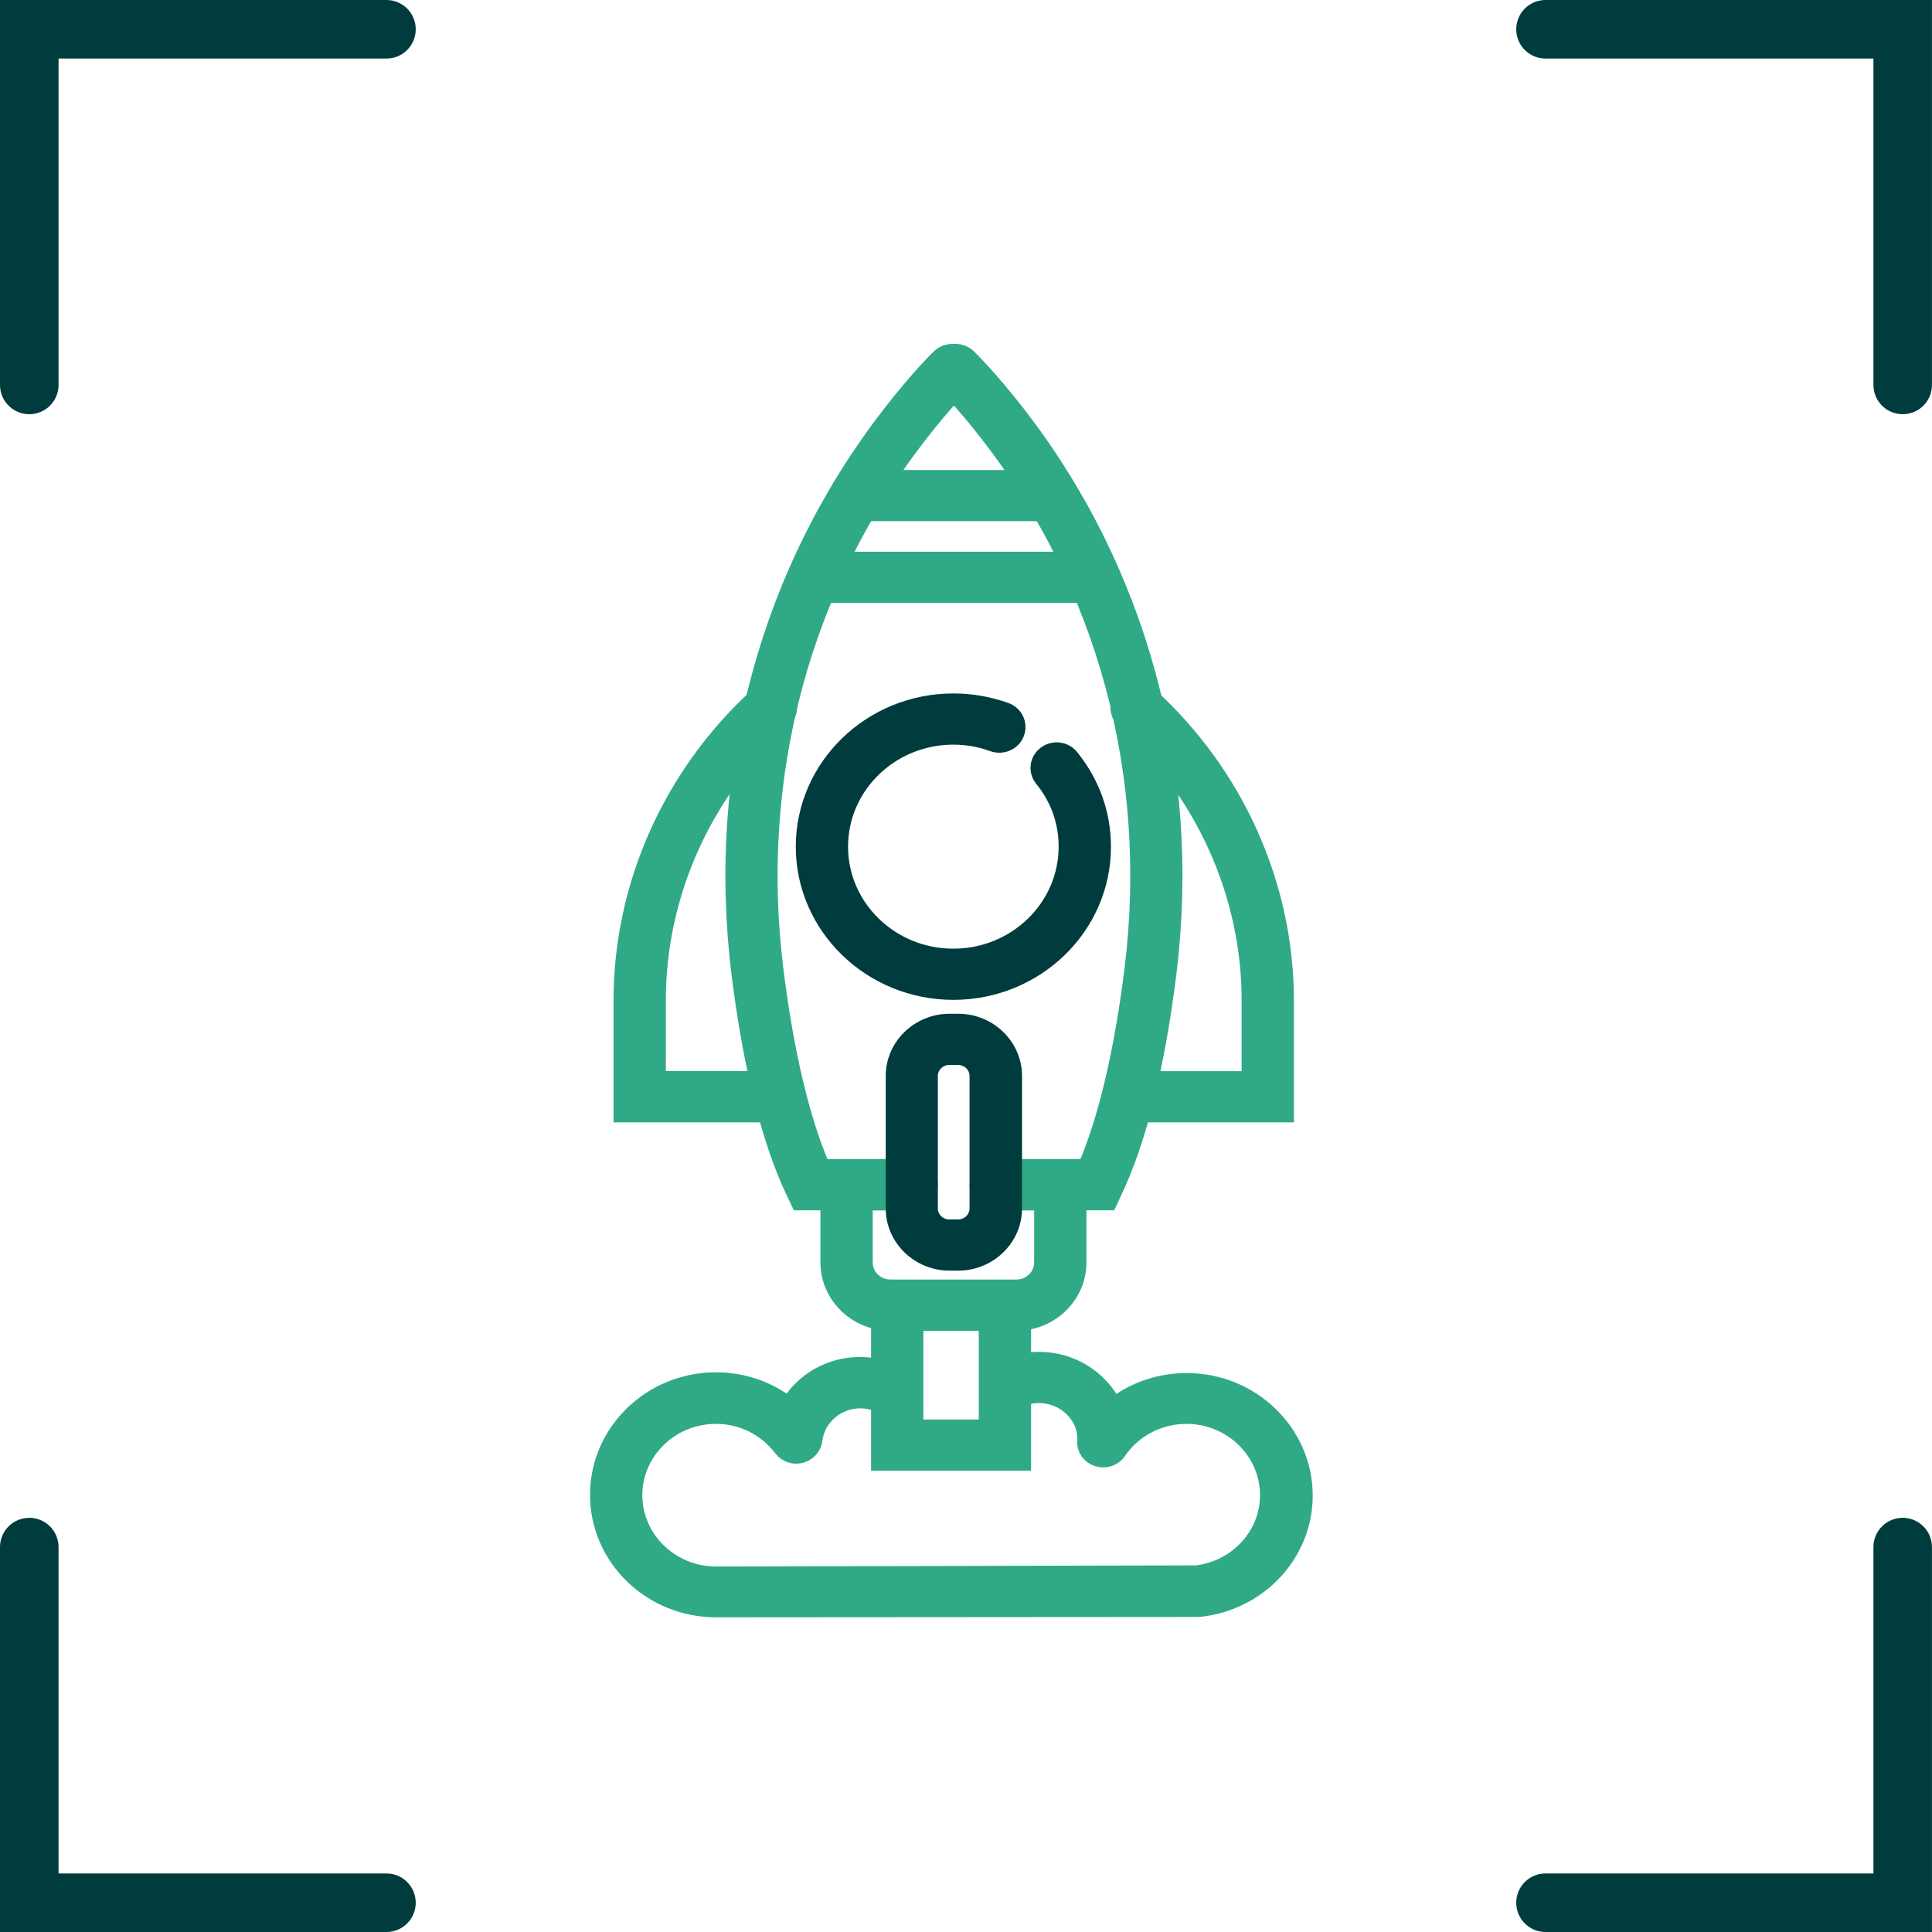
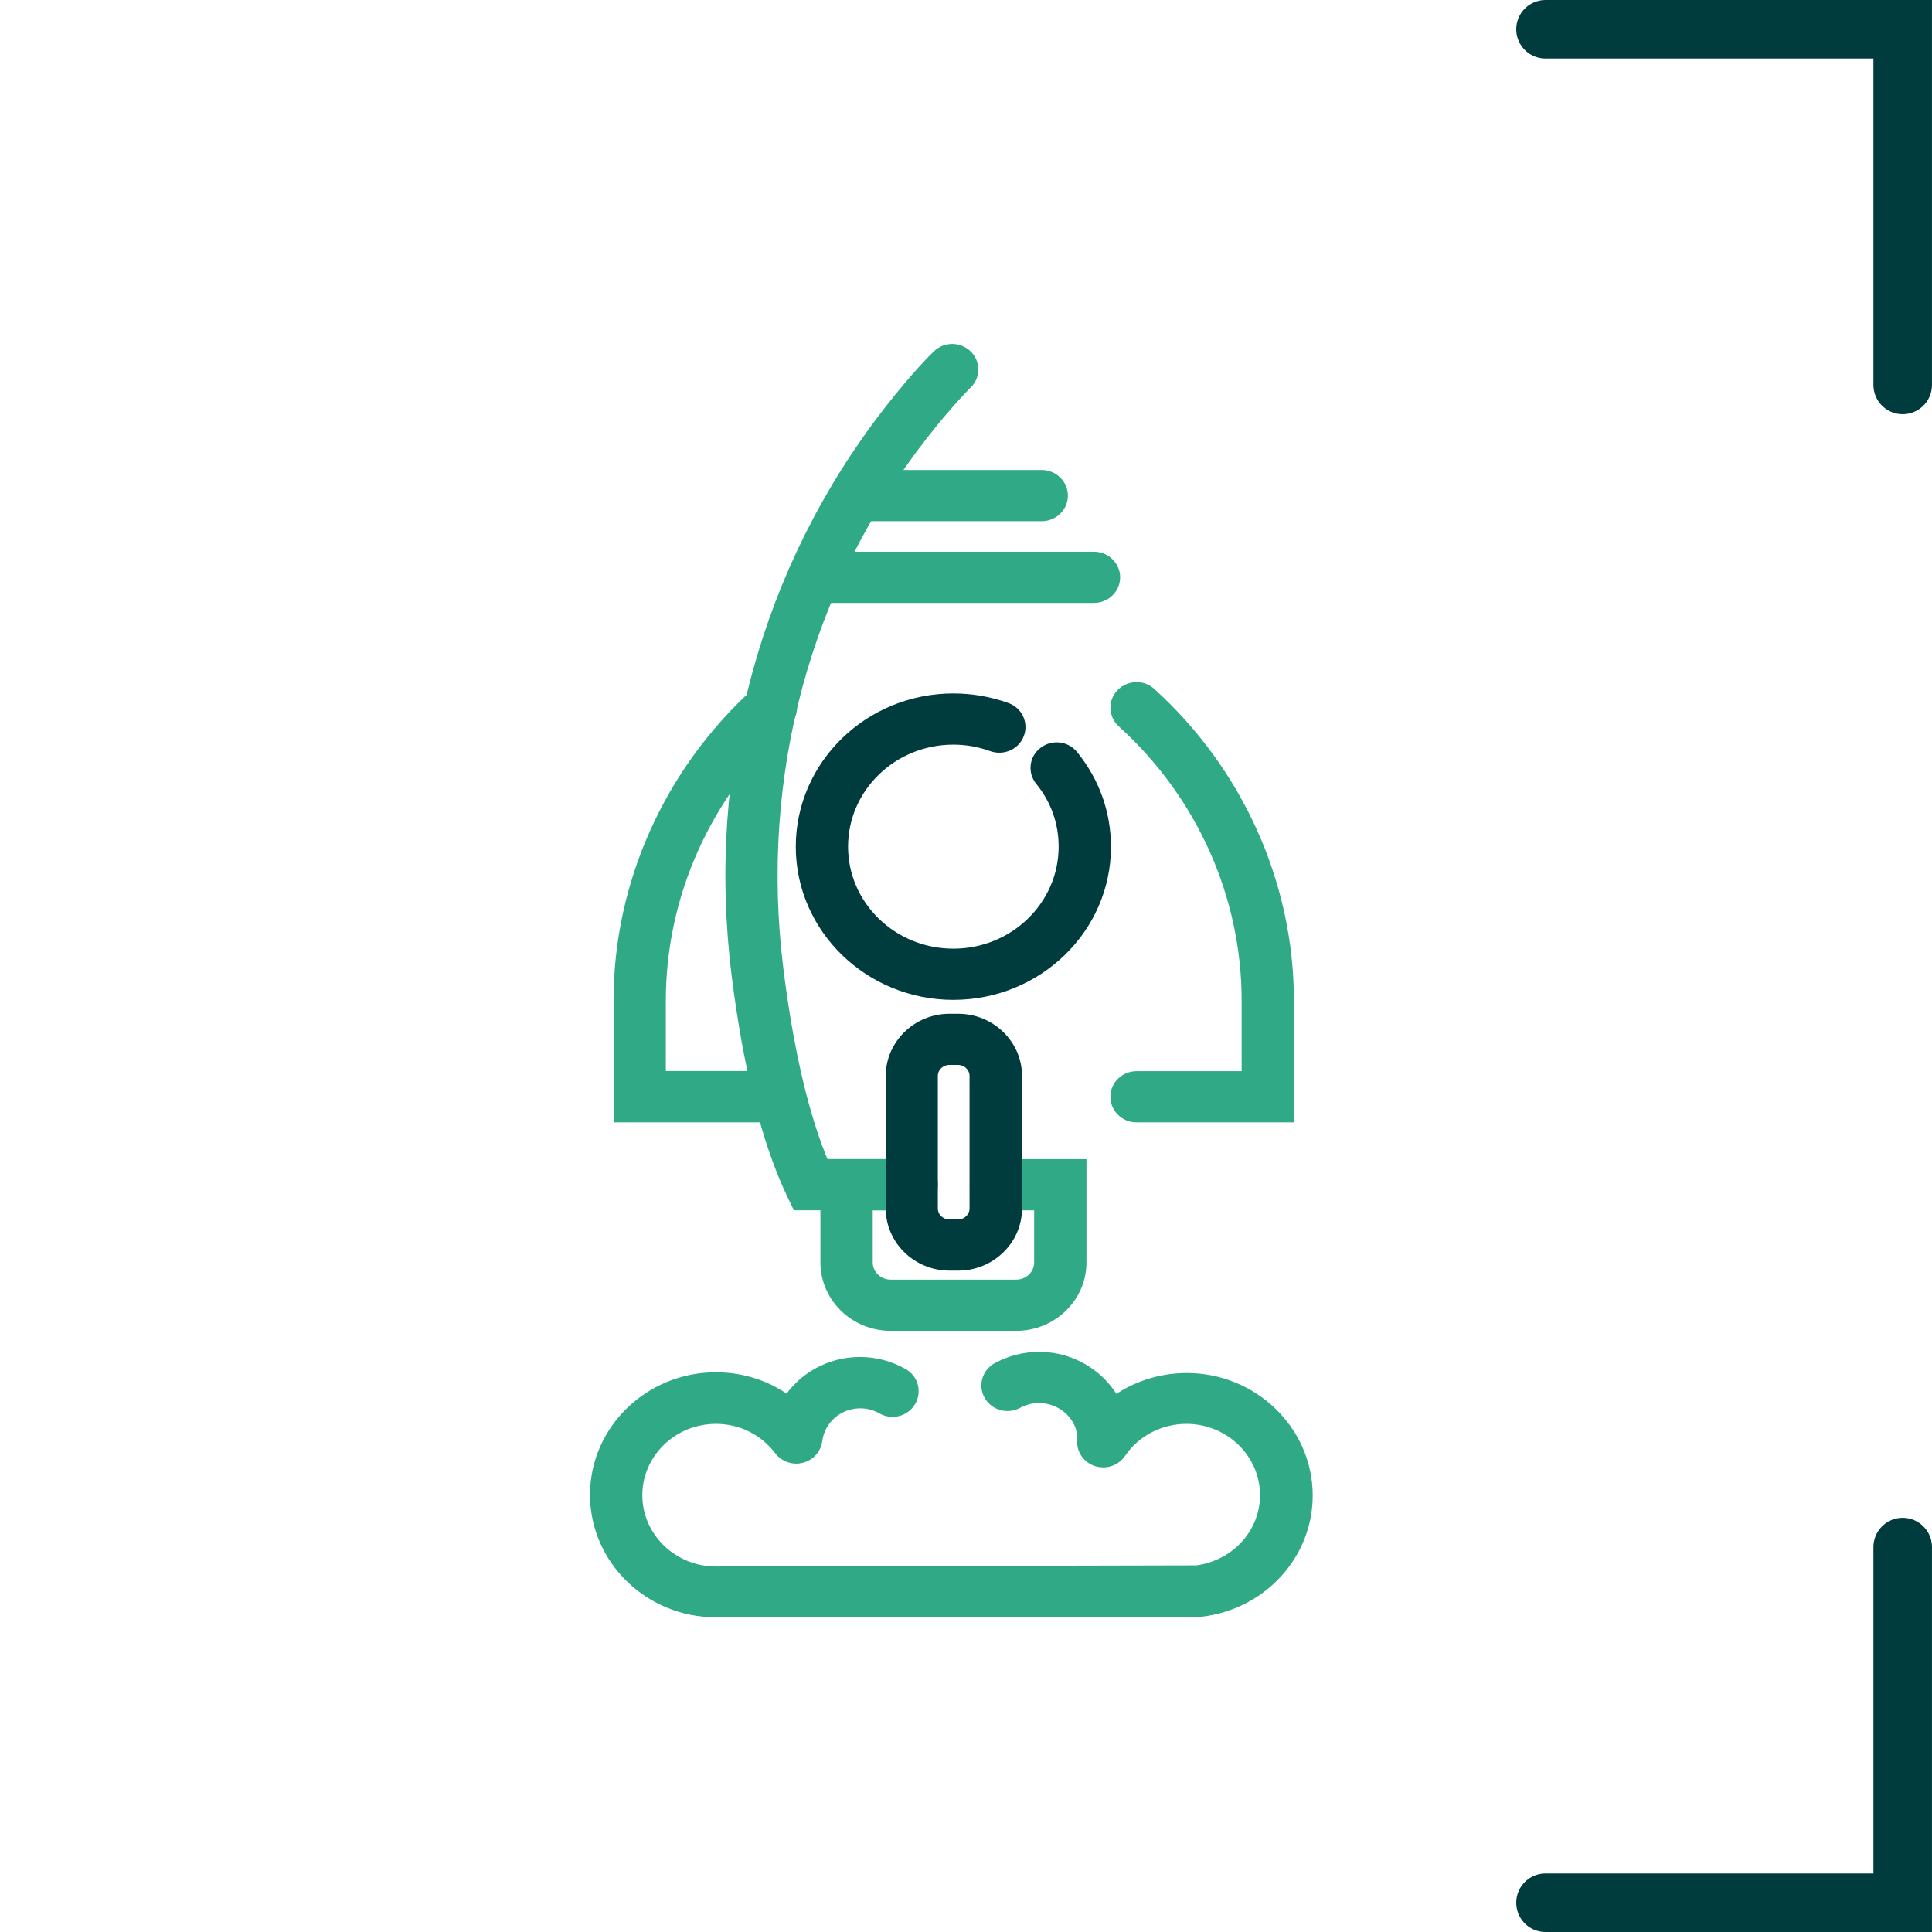
<svg xmlns="http://www.w3.org/2000/svg" width="66" height="66" viewBox="0 0 66 66" fill="none">
-   <path d="M1 13.15V1H13.202" stroke="#003C3E" stroke-width="2" stroke-miterlimit="10" stroke-linecap="round" />
  <path d="M52.797 1H64.999V13.15" stroke="#003C3E" stroke-width="2" stroke-miterlimit="10" stroke-linecap="round" />
  <path d="M64.999 52.851V65H52.797" stroke="#003C3E" stroke-width="2" stroke-miterlimit="10" stroke-linecap="round" />
-   <path d="M13.202 65H1V52.851" stroke="#003C3E" stroke-width="2" stroke-miterlimit="10" stroke-linecap="round" />
  <path d="M31.144 41.096H27.277L27.104 40.734C26.267 38.972 25.637 36.462 25.238 33.264C24.376 26.293 26.216 19.485 30.43 14.075C31.369 12.87 32.044 12.208 32.076 12.183C32.327 11.939 32.733 11.939 32.983 12.183C33.234 12.426 33.234 12.82 32.983 13.063C32.977 13.07 32.334 13.7 31.452 14.831C27.445 19.978 25.689 26.468 26.512 33.114C26.859 35.918 27.406 38.235 28.101 39.847H31.137C31.491 39.847 31.78 40.128 31.78 40.472C31.78 40.815 31.504 41.096 31.144 41.096Z" fill="#30AA86" stroke="#30AA86" stroke-width="0.5" />
-   <path d="M37.904 41.096H34.019C33.665 41.096 33.376 40.815 33.376 40.472C33.376 40.128 33.665 39.847 34.019 39.847H37.075C37.769 38.235 38.316 35.918 38.663 33.114C39.487 26.468 37.731 19.972 33.723 14.831C32.842 13.7 32.199 13.07 32.192 13.063C31.941 12.82 31.941 12.426 32.192 12.183C32.443 11.939 32.848 11.939 33.099 12.183C33.125 12.208 33.807 12.876 34.746 14.075C38.953 19.478 40.799 26.293 39.937 33.264C39.538 36.462 38.914 38.972 38.072 40.734L37.904 41.096Z" fill="#30AA86" stroke="#30AA86" stroke-width="0.5" />
-   <path d="M26.336 38.092H21.209V34.182C21.209 30.228 22.921 26.412 25.899 23.713C26.156 23.476 26.568 23.495 26.806 23.745C27.05 23.994 27.031 24.394 26.774 24.625C24.053 27.086 22.496 30.566 22.496 34.176V36.837H26.336C26.69 36.837 26.98 37.118 26.98 37.461C26.98 37.805 26.697 38.092 26.336 38.092Z" fill="#30AA86" stroke="#30AA86" stroke-width="0.5" />
+   <path d="M26.336 38.092H21.209V34.182C21.209 30.228 22.921 26.412 25.899 23.713C26.156 23.476 26.568 23.495 26.806 23.745C27.05 23.994 27.031 24.394 26.774 24.625C24.053 27.086 22.496 30.566 22.496 34.176V36.837H26.336C26.69 36.837 26.98 37.118 26.98 37.461C26.98 37.805 26.697 38.092 26.336 38.092" fill="#30AA86" stroke="#30AA86" stroke-width="0.5" />
  <path d="M43.952 38.092H38.825C38.472 38.092 38.182 37.811 38.182 37.467C38.182 37.124 38.472 36.843 38.825 36.843H42.666V34.182C42.666 30.571 41.109 27.092 38.388 24.631C38.131 24.394 38.111 24 38.356 23.751C38.6 23.501 39.005 23.482 39.263 23.719C42.241 26.418 43.952 30.234 43.952 34.188V38.092Z" fill="#30AA86" stroke="#30AA86" stroke-width="0.5" />
  <path d="M34.716 45.213H30.426C29.242 45.213 28.277 44.276 28.277 43.127V39.848H31.146C31.5 39.848 31.789 40.129 31.789 40.472C31.789 40.816 31.5 41.097 31.146 41.097H29.564V43.127C29.564 43.589 29.95 43.964 30.426 43.964H34.716C35.192 43.964 35.578 43.589 35.578 43.127V41.097H34.022C33.668 41.097 33.378 40.816 33.378 40.472C33.378 40.129 33.668 39.848 34.022 39.848H36.865V43.127C36.865 44.276 35.9 45.213 34.716 45.213Z" fill="#30AA86" stroke="#30AA86" stroke-width="0.5" />
  <path d="M32.568 33.907C29.738 33.907 27.435 31.671 27.435 28.923C27.435 26.175 29.738 23.939 32.568 23.939C33.186 23.939 33.79 24.045 34.363 24.251C34.697 24.369 34.865 24.732 34.742 25.056C34.62 25.381 34.247 25.544 33.913 25.425C33.482 25.269 33.031 25.188 32.568 25.188C30.445 25.188 28.721 26.862 28.721 28.923C28.721 30.984 30.445 32.658 32.568 32.658C34.691 32.658 36.415 30.984 36.415 28.923C36.415 28.073 36.132 27.28 35.592 26.618C35.373 26.349 35.418 25.956 35.701 25.744C35.977 25.531 36.383 25.575 36.602 25.85C37.322 26.737 37.702 27.799 37.702 28.929C37.702 31.677 35.399 33.907 32.568 33.907Z" fill="#003C3E" stroke="#003C3E" stroke-width="0.5" />
  <path d="M32.734 43.157H32.438C31.377 43.157 30.508 42.314 30.508 41.283V36.755C30.508 35.724 31.377 34.881 32.438 34.881H32.734C33.795 34.881 34.664 35.724 34.664 36.755V41.283C34.664 42.314 33.795 43.157 32.734 43.157ZM32.431 36.13C32.078 36.13 31.788 36.411 31.788 36.755V41.283C31.788 41.627 32.078 41.908 32.431 41.908H32.727C33.081 41.908 33.371 41.627 33.371 41.283V36.755C33.371 36.411 33.081 36.13 32.727 36.13H32.431Z" fill="#003C3E" stroke="#003C3E" stroke-width="0.5" />
  <path d="M37.372 20.347H27.813C27.459 20.347 27.17 20.066 27.17 19.722C27.17 19.379 27.459 19.098 27.813 19.098H37.372C37.726 19.098 38.016 19.379 38.016 19.722C38.016 20.066 37.726 20.347 37.372 20.347Z" fill="#30AA86" stroke="#30AA86" stroke-width="0.5" />
  <path d="M35.587 17.555H29.251C28.897 17.555 28.608 17.274 28.608 16.93C28.608 16.587 28.897 16.306 29.251 16.306H35.587C35.941 16.306 36.231 16.587 36.231 16.93C36.231 17.274 35.941 17.555 35.587 17.555Z" fill="#30AA86" stroke="#30AA86" stroke-width="0.5" />
-   <path d="M34.973 49.991H30.007V43.964H34.973V49.991ZM31.293 48.742H33.686V45.213H31.293V48.742Z" fill="#30AA86" stroke="#30AA86" stroke-width="0.5" />
  <path d="M24.459 55C22.22 55 20.406 53.233 20.406 51.065C20.406 48.892 22.227 47.13 24.459 47.13C25.372 47.13 26.234 47.424 26.936 47.961C27.431 47.143 28.351 46.606 29.38 46.606C29.882 46.606 30.377 46.737 30.815 46.987C31.123 47.161 31.22 47.542 31.046 47.842C30.866 48.142 30.474 48.242 30.165 48.067C29.927 47.93 29.663 47.861 29.387 47.861C28.602 47.861 27.939 48.436 27.843 49.198C27.811 49.454 27.624 49.66 27.367 49.729C27.116 49.797 26.839 49.704 26.685 49.498C26.151 48.798 25.347 48.392 24.459 48.392C22.934 48.392 21.693 49.597 21.693 51.078C21.693 52.558 22.934 53.764 24.459 53.764L40.882 53.726C42.259 53.551 43.294 52.421 43.294 51.078C43.294 49.597 42.053 48.392 40.528 48.392C39.602 48.392 38.74 48.842 38.225 49.597C38.064 49.835 37.762 49.935 37.486 49.847C37.209 49.76 37.029 49.504 37.048 49.223C37.048 49.204 37.054 49.16 37.054 49.142C37.054 48.361 36.353 47.68 35.491 47.68C35.221 47.68 34.964 47.749 34.732 47.873C34.423 48.042 34.031 47.936 33.857 47.636C33.684 47.336 33.793 46.955 34.102 46.787C34.526 46.556 35.009 46.431 35.498 46.431C36.617 46.431 37.588 47.062 38.058 47.98C38.759 47.449 39.628 47.155 40.541 47.155C42.773 47.155 44.594 48.923 44.594 51.09C44.594 53.077 43.05 54.751 41.011 54.982C40.985 54.982 40.959 54.988 40.94 54.988L24.459 55Z" fill="#30AA86" stroke="#30AA86" stroke-width="0.5" />
</svg>